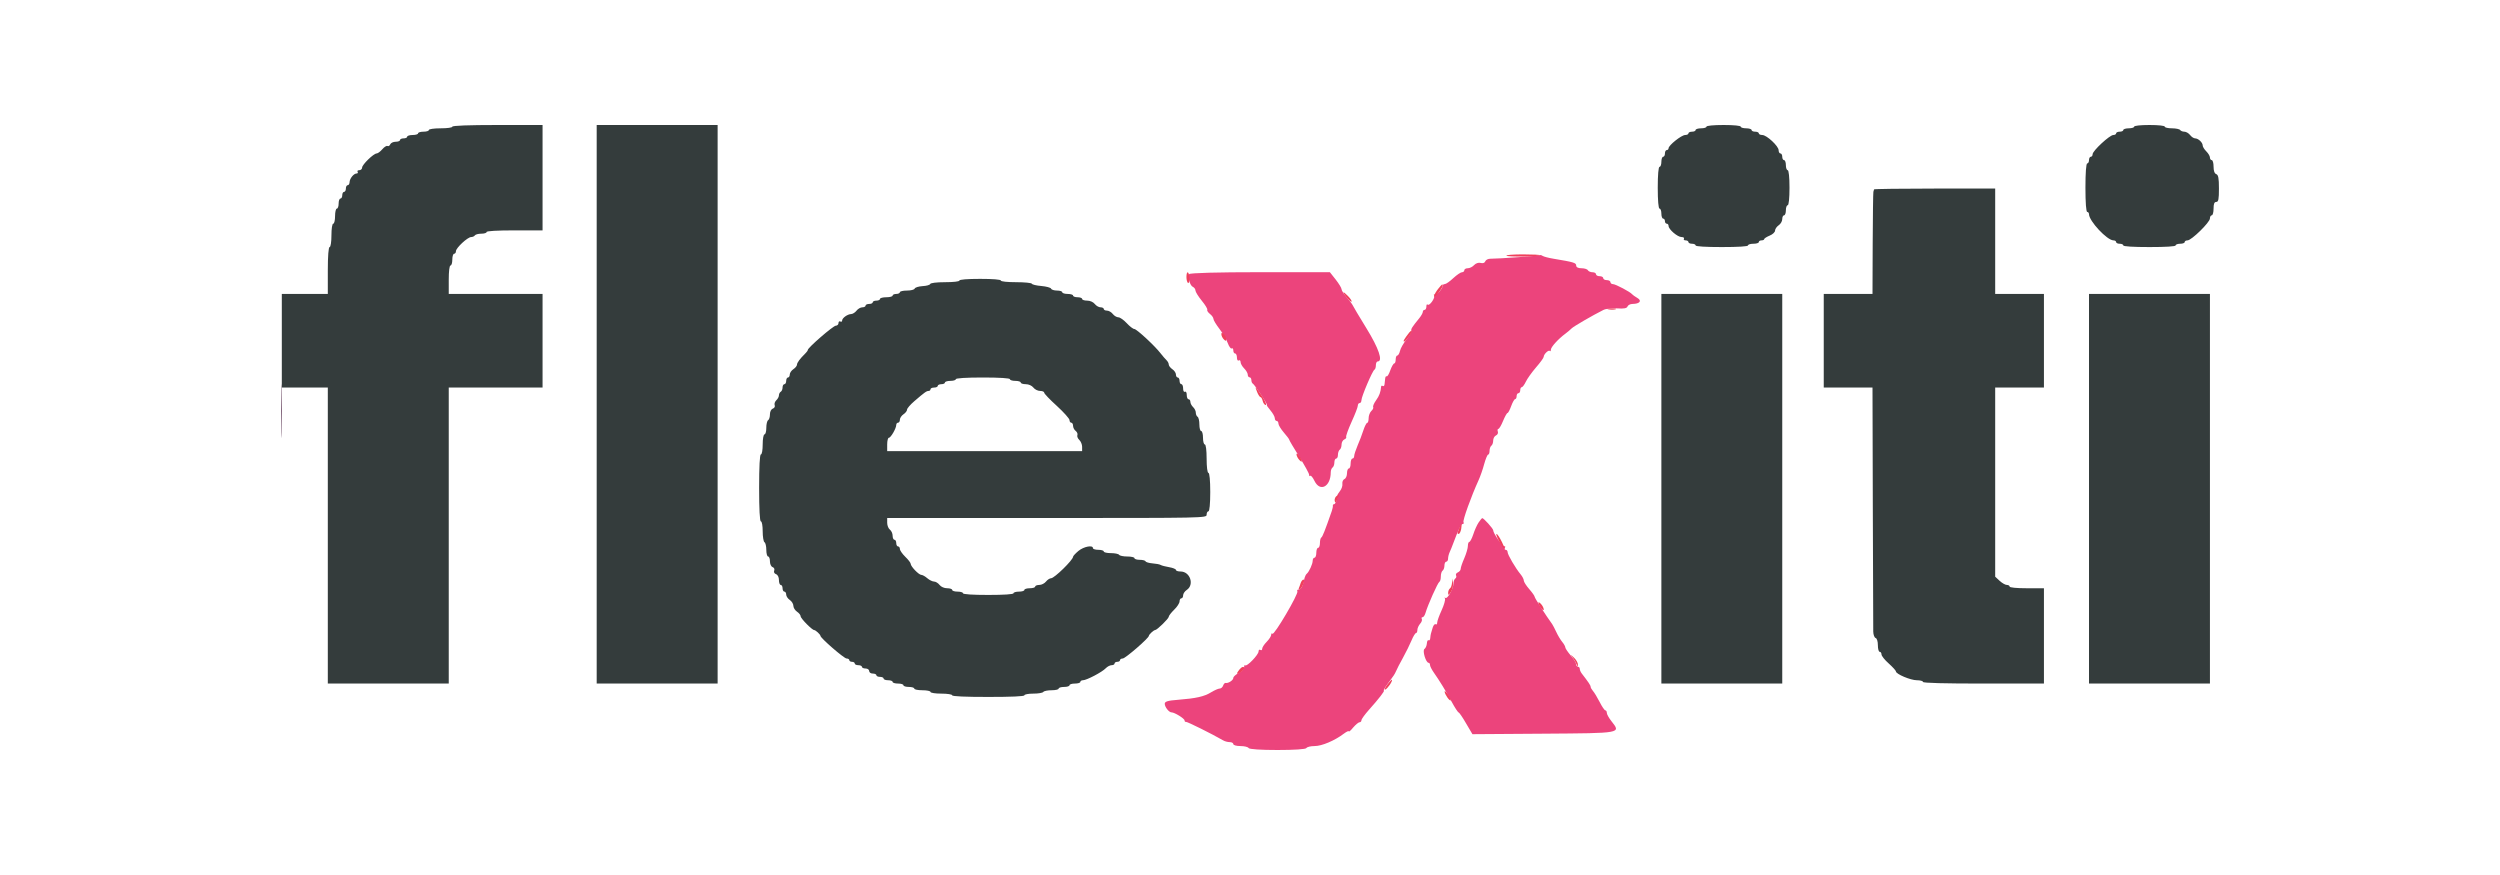
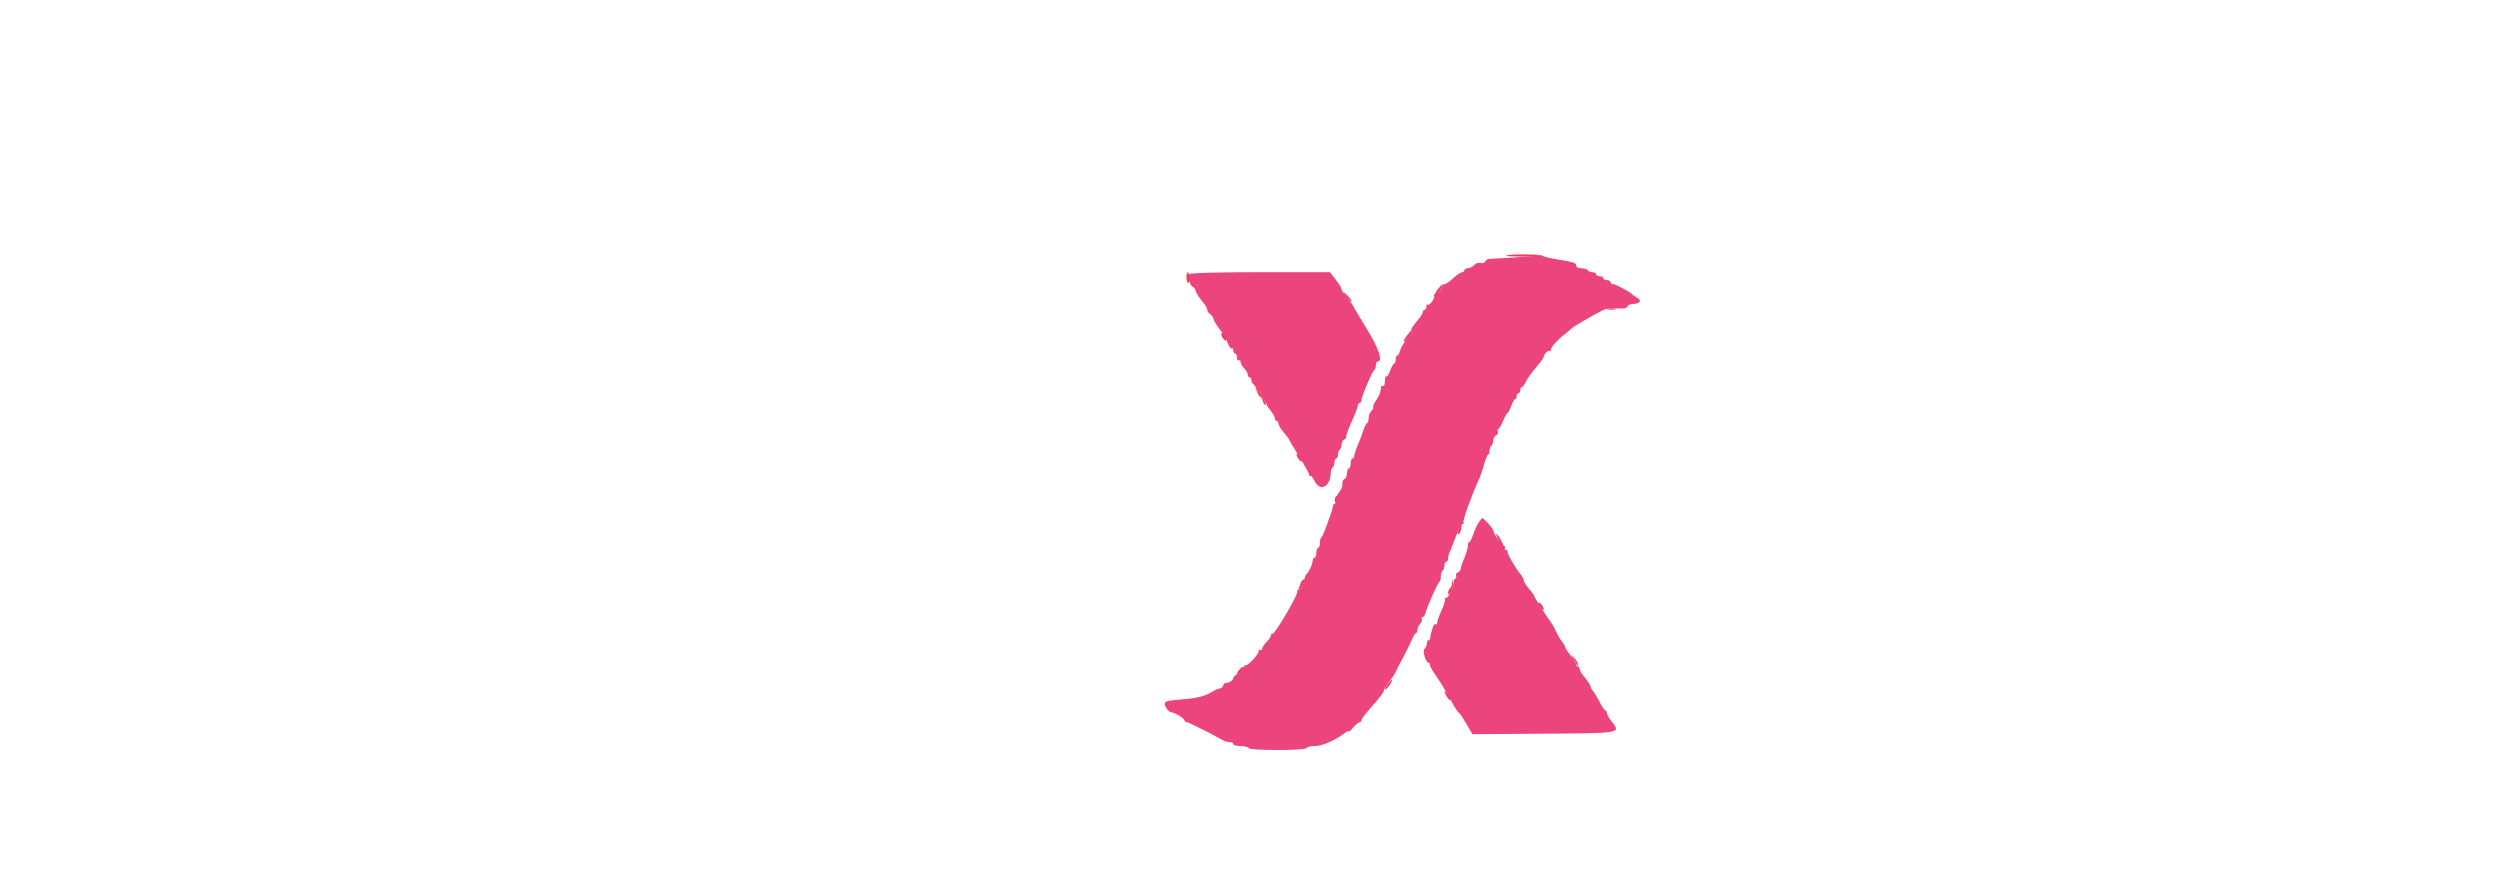
<svg xmlns="http://www.w3.org/2000/svg" width="40" height="14" viewBox="0 0 40 14" fill="none">
-   <path fill-rule="evenodd" clip-rule="evenodd" d="M4.496 6.581C4.496 6.963 4.5 7.116 4.505 6.92C4.51 6.724 4.51 6.411 4.505 6.225C4.5 6.038 4.496 6.198 4.496 6.581Z" fill="#64405C" />
-   <path fill-rule="evenodd" clip-rule="evenodd" d="M7.237 2.027C7.237 2.042 7.156 2.053 7.05 2.053C6.944 2.053 6.862 2.065 6.862 2.08C6.862 2.095 6.823 2.107 6.775 2.107C6.728 2.107 6.689 2.119 6.689 2.134C6.689 2.148 6.65 2.16 6.602 2.16C6.554 2.16 6.515 2.173 6.515 2.187C6.515 2.202 6.489 2.214 6.458 2.214C6.426 2.214 6.4 2.226 6.4 2.241C6.4 2.256 6.369 2.268 6.331 2.268C6.293 2.268 6.254 2.286 6.244 2.309C6.235 2.332 6.215 2.344 6.2 2.336C6.186 2.328 6.148 2.351 6.117 2.388C6.085 2.425 6.045 2.455 6.027 2.455C5.978 2.455 5.794 2.634 5.794 2.681C5.794 2.704 5.773 2.723 5.749 2.723C5.724 2.723 5.712 2.734 5.722 2.749C5.731 2.764 5.724 2.776 5.705 2.776C5.659 2.776 5.594 2.858 5.593 2.916C5.592 2.942 5.579 2.963 5.563 2.963C5.547 2.963 5.534 2.987 5.534 3.017C5.534 3.046 5.521 3.07 5.505 3.07C5.489 3.07 5.476 3.094 5.476 3.124C5.476 3.153 5.463 3.177 5.447 3.177C5.431 3.177 5.418 3.213 5.418 3.258C5.418 3.302 5.405 3.338 5.389 3.338C5.374 3.338 5.361 3.392 5.361 3.458C5.361 3.524 5.348 3.579 5.332 3.579C5.315 3.579 5.303 3.659 5.303 3.766C5.303 3.873 5.29 3.953 5.274 3.953C5.256 3.953 5.245 4.096 5.245 4.328V4.703H4.877H4.509V5.452V6.201H4.877H5.245V8.569V10.937H6.212H7.18V8.569V6.201H7.93H8.681V5.452V4.703H7.93H7.18V4.475C7.18 4.341 7.191 4.248 7.208 4.248C7.224 4.248 7.237 4.206 7.237 4.154C7.237 4.103 7.25 4.06 7.266 4.06C7.282 4.06 7.295 4.042 7.295 4.019C7.295 3.967 7.482 3.793 7.538 3.793C7.561 3.793 7.588 3.781 7.598 3.766C7.608 3.751 7.654 3.739 7.701 3.739C7.748 3.739 7.786 3.727 7.786 3.712C7.786 3.696 7.954 3.686 8.233 3.686H8.681V2.843V2H7.959C7.497 2 7.237 2.01 7.237 2.027ZM9.547 6.469V10.937H10.514H11.482V6.469V2H10.514H9.547V6.469ZM27.303 2.027C27.303 2.041 27.265 2.053 27.217 2.053C27.169 2.053 27.13 2.066 27.13 2.08C27.13 2.095 27.104 2.107 27.073 2.107C27.041 2.107 27.015 2.119 27.015 2.134C27.015 2.148 26.991 2.16 26.963 2.16C26.904 2.16 26.697 2.325 26.697 2.372C26.697 2.388 26.684 2.401 26.668 2.401C26.652 2.401 26.639 2.425 26.639 2.455C26.639 2.484 26.627 2.508 26.611 2.508C26.595 2.508 26.582 2.545 26.582 2.589C26.582 2.633 26.569 2.669 26.553 2.669C26.535 2.669 26.524 2.798 26.524 3.003C26.524 3.209 26.535 3.338 26.553 3.338C26.569 3.338 26.582 3.374 26.582 3.418C26.582 3.462 26.595 3.498 26.611 3.498C26.627 3.498 26.639 3.517 26.639 3.539C26.639 3.561 26.652 3.579 26.668 3.579C26.684 3.579 26.697 3.595 26.697 3.615C26.697 3.67 26.841 3.793 26.905 3.793C26.936 3.793 26.952 3.805 26.943 3.82C26.933 3.834 26.945 3.846 26.97 3.846C26.994 3.846 27.015 3.858 27.015 3.873C27.015 3.888 27.041 3.9 27.073 3.9C27.104 3.9 27.13 3.912 27.13 3.927C27.13 3.943 27.289 3.953 27.549 3.953C27.809 3.953 27.968 3.943 27.968 3.927C27.968 3.912 28.006 3.9 28.054 3.9C28.102 3.9 28.141 3.888 28.141 3.873C28.141 3.858 28.16 3.846 28.184 3.846C28.208 3.846 28.227 3.837 28.227 3.826C28.227 3.815 28.266 3.79 28.314 3.77C28.362 3.751 28.401 3.714 28.401 3.689C28.401 3.664 28.427 3.627 28.458 3.605C28.49 3.584 28.516 3.539 28.516 3.506C28.516 3.472 28.529 3.445 28.545 3.445C28.561 3.445 28.574 3.409 28.574 3.365C28.574 3.32 28.587 3.284 28.603 3.284C28.62 3.284 28.632 3.173 28.632 3.003C28.632 2.834 28.62 2.723 28.603 2.723C28.587 2.723 28.574 2.686 28.574 2.642C28.574 2.598 28.561 2.562 28.545 2.562C28.529 2.562 28.516 2.538 28.516 2.508C28.516 2.479 28.503 2.455 28.487 2.455C28.471 2.455 28.458 2.432 28.458 2.404C28.458 2.338 28.267 2.16 28.196 2.16C28.166 2.16 28.141 2.148 28.141 2.134C28.141 2.119 28.115 2.107 28.083 2.107C28.051 2.107 28.025 2.095 28.025 2.08C28.025 2.066 27.986 2.053 27.939 2.053C27.891 2.053 27.852 2.041 27.852 2.027C27.852 2.011 27.741 2 27.578 2C27.414 2 27.303 2.011 27.303 2.027ZM34.146 2.027C34.146 2.041 34.107 2.053 34.06 2.053C34.012 2.053 33.973 2.066 33.973 2.08C33.973 2.095 33.947 2.107 33.915 2.107C33.883 2.107 33.858 2.119 33.858 2.134C33.858 2.148 33.837 2.16 33.813 2.16C33.755 2.16 33.482 2.413 33.482 2.467C33.482 2.49 33.469 2.508 33.453 2.508C33.437 2.508 33.424 2.532 33.424 2.562C33.424 2.591 33.411 2.615 33.396 2.615C33.378 2.615 33.367 2.763 33.367 3.003C33.367 3.244 33.378 3.391 33.396 3.391C33.411 3.391 33.424 3.408 33.424 3.427C33.424 3.536 33.714 3.846 33.815 3.846C33.838 3.846 33.858 3.858 33.858 3.873C33.858 3.888 33.883 3.9 33.915 3.9C33.947 3.9 33.973 3.912 33.973 3.927C33.973 3.943 34.132 3.953 34.392 3.953C34.651 3.953 34.81 3.943 34.81 3.927C34.81 3.912 34.843 3.9 34.882 3.9C34.922 3.9 34.955 3.888 34.955 3.873C34.955 3.858 34.975 3.846 35.001 3.846C35.063 3.846 35.359 3.557 35.359 3.495C35.359 3.467 35.372 3.445 35.388 3.445C35.404 3.445 35.417 3.397 35.417 3.338C35.417 3.261 35.429 3.231 35.46 3.231C35.495 3.231 35.503 3.189 35.503 3.016C35.503 2.85 35.493 2.798 35.46 2.786C35.432 2.776 35.417 2.734 35.417 2.666C35.417 2.609 35.404 2.562 35.388 2.562C35.372 2.562 35.359 2.543 35.359 2.521C35.359 2.498 35.333 2.454 35.301 2.422C35.269 2.39 35.243 2.348 35.243 2.328C35.243 2.28 35.172 2.214 35.122 2.214C35.1 2.214 35.064 2.19 35.041 2.16C35.018 2.131 34.977 2.107 34.95 2.107C34.923 2.107 34.892 2.095 34.882 2.08C34.873 2.066 34.813 2.053 34.751 2.053C34.688 2.053 34.637 2.041 34.637 2.027C34.637 2.011 34.536 2 34.392 2C34.247 2 34.146 2.011 34.146 2.027ZM29.985 3.03C29.983 3.038 29.978 3.056 29.974 3.07C29.97 3.085 29.965 3.458 29.963 3.9L29.96 4.703H29.57H29.18V5.452V6.201H29.57H29.96L29.965 8.108C29.968 9.156 29.971 10.055 29.972 10.105C29.973 10.155 29.99 10.202 30.01 10.208C30.031 10.214 30.046 10.264 30.046 10.324C30.046 10.382 30.059 10.429 30.075 10.429C30.091 10.429 30.104 10.448 30.104 10.471C30.104 10.494 30.156 10.56 30.22 10.616C30.283 10.673 30.335 10.73 30.335 10.743C30.335 10.785 30.569 10.884 30.67 10.884C30.724 10.884 30.768 10.896 30.768 10.911C30.768 10.928 31.11 10.937 31.735 10.937H32.703V10.175V9.412H32.428C32.265 9.412 32.154 9.401 32.154 9.385C32.154 9.371 32.134 9.359 32.109 9.359C32.085 9.359 32.033 9.329 31.994 9.293L31.923 9.227V7.714V6.201H32.313H32.703V5.452V4.703H32.313H31.923V3.86V3.017H30.956C30.424 3.017 29.987 3.023 29.985 3.03ZM15.35 4.489C15.35 4.504 15.255 4.515 15.122 4.515C14.985 4.515 14.889 4.527 14.883 4.544C14.877 4.56 14.822 4.575 14.76 4.578C14.698 4.582 14.642 4.599 14.635 4.617C14.629 4.635 14.574 4.649 14.511 4.649C14.448 4.649 14.398 4.661 14.398 4.676C14.398 4.69 14.372 4.703 14.34 4.703C14.308 4.703 14.282 4.715 14.282 4.729C14.282 4.744 14.237 4.756 14.181 4.756C14.126 4.756 14.08 4.768 14.08 4.783C14.08 4.798 14.054 4.81 14.022 4.81C13.991 4.81 13.964 4.822 13.964 4.836C13.964 4.851 13.939 4.863 13.907 4.863C13.875 4.863 13.849 4.875 13.849 4.89C13.849 4.905 13.826 4.917 13.798 4.917C13.769 4.917 13.727 4.941 13.705 4.97C13.682 5 13.643 5.024 13.619 5.025C13.561 5.026 13.474 5.088 13.474 5.129C13.474 5.146 13.461 5.153 13.445 5.144C13.429 5.135 13.416 5.146 13.416 5.169C13.416 5.192 13.396 5.211 13.373 5.211C13.332 5.211 12.925 5.563 12.925 5.599C12.925 5.608 12.909 5.632 12.889 5.651C12.801 5.737 12.752 5.803 12.752 5.834C12.752 5.853 12.726 5.886 12.694 5.907C12.662 5.928 12.636 5.967 12.636 5.993C12.636 6.019 12.623 6.04 12.607 6.04C12.592 6.04 12.579 6.065 12.579 6.094C12.579 6.123 12.566 6.147 12.55 6.147C12.534 6.147 12.521 6.171 12.521 6.199C12.521 6.228 12.508 6.259 12.492 6.268C12.476 6.277 12.463 6.303 12.463 6.325C12.463 6.347 12.444 6.383 12.421 6.404C12.398 6.426 12.386 6.461 12.395 6.483C12.404 6.504 12.391 6.529 12.365 6.538C12.338 6.548 12.319 6.586 12.319 6.63C12.319 6.672 12.306 6.714 12.29 6.723C12.274 6.732 12.261 6.787 12.261 6.845C12.261 6.903 12.248 6.95 12.232 6.95C12.216 6.95 12.203 7.022 12.203 7.111C12.203 7.2 12.191 7.271 12.174 7.271C12.156 7.271 12.146 7.468 12.146 7.806C12.146 8.146 12.156 8.342 12.174 8.342C12.191 8.342 12.203 8.413 12.203 8.501C12.203 8.588 12.216 8.667 12.232 8.676C12.248 8.685 12.261 8.74 12.261 8.798C12.261 8.856 12.274 8.904 12.29 8.904C12.306 8.904 12.319 8.938 12.319 8.981C12.319 9.025 12.337 9.065 12.362 9.074C12.386 9.082 12.397 9.107 12.387 9.13C12.377 9.154 12.39 9.178 12.417 9.187C12.444 9.197 12.463 9.235 12.463 9.281C12.463 9.324 12.476 9.359 12.492 9.359C12.508 9.359 12.521 9.383 12.521 9.412C12.521 9.441 12.534 9.466 12.55 9.466C12.566 9.466 12.579 9.487 12.579 9.513C12.579 9.539 12.605 9.578 12.636 9.599C12.668 9.621 12.694 9.663 12.694 9.693C12.694 9.723 12.72 9.765 12.752 9.787C12.784 9.808 12.81 9.841 12.81 9.86C12.81 9.895 12.993 10.081 13.027 10.081C13.05 10.081 13.127 10.153 13.127 10.173C13.127 10.209 13.505 10.536 13.545 10.536C13.569 10.536 13.589 10.548 13.589 10.563C13.589 10.577 13.609 10.589 13.632 10.589C13.656 10.589 13.676 10.601 13.676 10.616C13.676 10.631 13.702 10.643 13.733 10.643C13.765 10.643 13.791 10.655 13.791 10.67C13.791 10.684 13.817 10.696 13.849 10.696C13.881 10.696 13.907 10.714 13.907 10.737C13.907 10.759 13.932 10.777 13.964 10.777C13.996 10.777 14.022 10.789 14.022 10.803C14.022 10.818 14.048 10.83 14.08 10.83C14.112 10.83 14.138 10.842 14.138 10.857C14.138 10.872 14.17 10.884 14.21 10.884C14.25 10.884 14.282 10.896 14.282 10.911C14.282 10.925 14.321 10.937 14.369 10.937C14.416 10.937 14.455 10.949 14.455 10.964C14.455 10.979 14.494 10.991 14.542 10.991C14.59 10.991 14.629 11.003 14.629 11.018C14.629 11.032 14.687 11.044 14.758 11.044C14.83 11.044 14.888 11.056 14.888 11.071C14.888 11.086 14.965 11.098 15.062 11.098C15.158 11.098 15.235 11.11 15.235 11.125C15.235 11.142 15.447 11.151 15.812 11.151C16.178 11.151 16.39 11.142 16.39 11.125C16.39 11.11 16.454 11.098 16.532 11.098C16.611 11.098 16.683 11.086 16.693 11.071C16.703 11.056 16.762 11.044 16.825 11.044C16.887 11.044 16.938 11.032 16.938 11.018C16.938 11.003 16.977 10.991 17.025 10.991C17.073 10.991 17.112 10.979 17.112 10.964C17.112 10.949 17.151 10.937 17.198 10.937C17.246 10.937 17.285 10.925 17.285 10.911C17.285 10.896 17.304 10.884 17.327 10.884C17.385 10.884 17.635 10.753 17.692 10.692C17.718 10.665 17.76 10.643 17.786 10.643C17.812 10.643 17.833 10.631 17.833 10.616C17.833 10.601 17.853 10.589 17.877 10.589C17.901 10.589 17.92 10.577 17.92 10.563C17.92 10.548 17.94 10.536 17.964 10.536C18.005 10.536 18.382 10.209 18.382 10.173C18.382 10.153 18.459 10.081 18.482 10.081C18.512 10.081 18.7 9.897 18.7 9.868C18.7 9.852 18.739 9.802 18.786 9.756C18.834 9.71 18.873 9.649 18.873 9.622C18.873 9.595 18.886 9.573 18.902 9.573C18.918 9.573 18.93 9.551 18.93 9.525C18.93 9.499 18.956 9.46 18.988 9.439C19.113 9.356 19.042 9.144 18.889 9.144C18.849 9.144 18.815 9.133 18.815 9.119C18.815 9.105 18.766 9.085 18.707 9.075C18.647 9.065 18.586 9.049 18.57 9.039C18.554 9.029 18.495 9.018 18.44 9.014C18.384 9.009 18.334 8.995 18.329 8.981C18.324 8.968 18.282 8.957 18.235 8.957C18.189 8.957 18.151 8.945 18.151 8.93C18.151 8.916 18.1 8.904 18.037 8.904C17.975 8.904 17.915 8.892 17.906 8.877C17.896 8.862 17.837 8.85 17.774 8.85C17.711 8.85 17.66 8.838 17.66 8.823C17.66 8.809 17.621 8.797 17.574 8.797C17.526 8.797 17.487 8.785 17.487 8.77C17.487 8.716 17.34 8.745 17.256 8.814C17.208 8.854 17.169 8.896 17.169 8.908C17.169 8.959 16.87 9.252 16.817 9.252C16.796 9.252 16.759 9.276 16.736 9.305C16.713 9.334 16.665 9.359 16.629 9.359C16.593 9.359 16.563 9.371 16.563 9.385C16.563 9.4 16.524 9.412 16.476 9.412C16.429 9.412 16.39 9.424 16.39 9.439C16.39 9.454 16.351 9.466 16.303 9.466C16.256 9.466 16.216 9.478 16.216 9.492C16.216 9.509 16.062 9.519 15.812 9.519C15.562 9.519 15.408 9.509 15.408 9.492C15.408 9.478 15.369 9.466 15.322 9.466C15.274 9.466 15.235 9.454 15.235 9.439C15.235 9.424 15.199 9.412 15.155 9.412C15.108 9.412 15.057 9.39 15.033 9.359C15.01 9.329 14.97 9.305 14.945 9.305C14.92 9.305 14.871 9.281 14.837 9.252C14.803 9.222 14.76 9.198 14.741 9.198C14.701 9.198 14.571 9.063 14.571 9.021C14.571 9.005 14.532 8.954 14.484 8.908C14.437 8.862 14.398 8.806 14.398 8.783C14.398 8.761 14.385 8.743 14.369 8.743C14.353 8.743 14.34 8.719 14.34 8.69C14.34 8.66 14.327 8.636 14.311 8.636C14.295 8.636 14.282 8.607 14.282 8.572C14.282 8.537 14.263 8.494 14.239 8.475C14.215 8.457 14.195 8.408 14.195 8.365V8.288H16.751C19.287 8.288 19.306 8.288 19.306 8.235C19.306 8.205 19.319 8.181 19.335 8.181C19.352 8.181 19.364 8.061 19.364 7.873C19.364 7.686 19.352 7.566 19.335 7.566C19.318 7.566 19.306 7.472 19.306 7.338C19.306 7.205 19.294 7.111 19.277 7.111C19.261 7.111 19.248 7.063 19.248 7.004C19.248 6.945 19.235 6.897 19.219 6.897C19.203 6.897 19.19 6.849 19.19 6.791C19.19 6.733 19.177 6.678 19.162 6.669C19.146 6.66 19.133 6.63 19.133 6.603C19.133 6.575 19.113 6.535 19.089 6.513C19.066 6.491 19.046 6.454 19.046 6.43C19.046 6.407 19.033 6.388 19.017 6.388C19.001 6.388 18.988 6.358 18.988 6.32C18.988 6.281 18.976 6.259 18.959 6.268C18.943 6.277 18.93 6.255 18.93 6.216C18.93 6.178 18.918 6.147 18.902 6.147C18.886 6.147 18.873 6.123 18.873 6.094C18.873 6.065 18.86 6.04 18.844 6.04C18.828 6.04 18.815 6.019 18.815 5.993C18.815 5.967 18.789 5.928 18.757 5.907C18.726 5.886 18.7 5.852 18.7 5.832C18.7 5.812 18.683 5.781 18.663 5.762C18.644 5.743 18.601 5.695 18.57 5.654C18.476 5.532 18.186 5.264 18.149 5.264C18.13 5.264 18.075 5.222 18.028 5.171C17.98 5.119 17.92 5.077 17.894 5.077C17.868 5.077 17.827 5.053 17.805 5.024C17.782 4.994 17.74 4.97 17.712 4.97C17.683 4.97 17.66 4.958 17.66 4.943C17.66 4.929 17.637 4.917 17.609 4.917C17.581 4.917 17.539 4.893 17.516 4.863C17.491 4.832 17.441 4.81 17.394 4.81C17.35 4.81 17.314 4.798 17.314 4.783C17.314 4.768 17.281 4.756 17.241 4.756C17.202 4.756 17.169 4.744 17.169 4.729C17.169 4.715 17.13 4.703 17.083 4.703C17.035 4.703 16.996 4.69 16.996 4.676C16.996 4.661 16.958 4.649 16.912 4.649C16.866 4.649 16.823 4.635 16.817 4.618C16.811 4.602 16.741 4.583 16.663 4.576C16.584 4.57 16.515 4.553 16.51 4.54C16.505 4.526 16.391 4.515 16.257 4.515C16.115 4.515 16.014 4.504 16.014 4.489C16.014 4.472 15.884 4.462 15.682 4.462C15.48 4.462 15.35 4.472 15.35 4.489ZM26.582 7.82V10.937H27.549H28.516V7.82V4.703H27.549H26.582V7.82ZM33.424 7.82V10.937H34.392H35.359V7.82V4.703H34.392H33.424V7.82ZM16.159 6.067C16.159 6.082 16.198 6.094 16.245 6.094C16.293 6.094 16.332 6.106 16.332 6.121C16.332 6.135 16.368 6.147 16.412 6.147C16.459 6.147 16.51 6.17 16.534 6.201C16.557 6.231 16.605 6.255 16.642 6.255C16.678 6.255 16.707 6.267 16.707 6.283C16.707 6.298 16.798 6.394 16.91 6.495C17.021 6.597 17.112 6.699 17.112 6.721C17.112 6.744 17.125 6.763 17.14 6.763C17.156 6.763 17.169 6.786 17.169 6.813C17.169 6.841 17.188 6.878 17.211 6.895C17.234 6.913 17.246 6.943 17.238 6.962C17.23 6.981 17.244 7.016 17.269 7.039C17.293 7.062 17.314 7.111 17.314 7.149V7.218H15.755H14.195V7.111C14.195 7.052 14.207 7.004 14.222 7.004C14.253 7.004 14.34 6.853 14.34 6.799C14.34 6.779 14.353 6.763 14.369 6.763C14.385 6.763 14.398 6.742 14.398 6.715C14.398 6.689 14.424 6.65 14.455 6.629C14.487 6.608 14.513 6.574 14.513 6.554C14.513 6.534 14.565 6.474 14.628 6.42C14.796 6.275 14.825 6.255 14.858 6.255C14.875 6.255 14.888 6.242 14.888 6.228C14.888 6.213 14.914 6.201 14.946 6.201C14.978 6.201 15.004 6.189 15.004 6.174C15.004 6.16 15.03 6.147 15.062 6.147C15.093 6.147 15.119 6.135 15.119 6.121C15.119 6.106 15.158 6.094 15.206 6.094C15.254 6.094 15.293 6.082 15.293 6.067C15.293 6.051 15.456 6.04 15.726 6.04C15.995 6.04 16.159 6.051 16.159 6.067Z" fill="#343C3C" />
-   <path fill-rule="evenodd" clip-rule="evenodd" d="M24.638 4.083C24.628 4.093 23.98 4.14 23.842 4.14C23.807 4.14 23.772 4.159 23.764 4.182C23.756 4.206 23.725 4.217 23.691 4.207C23.658 4.197 23.613 4.212 23.586 4.241C23.561 4.269 23.515 4.292 23.484 4.292C23.454 4.292 23.429 4.306 23.429 4.324C23.429 4.341 23.412 4.356 23.391 4.356C23.371 4.356 23.309 4.398 23.254 4.449C23.199 4.501 23.138 4.544 23.118 4.545C23.098 4.545 23.082 4.558 23.082 4.573C23.082 4.622 22.976 4.736 22.952 4.712C22.939 4.699 22.937 4.705 22.947 4.724C22.968 4.765 22.869 4.904 22.841 4.873C22.831 4.862 22.822 4.876 22.822 4.905C22.822 4.934 22.809 4.958 22.793 4.958C22.777 4.958 22.765 4.973 22.765 4.99C22.765 5.007 22.739 5.054 22.707 5.093C22.59 5.237 22.573 5.264 22.582 5.293C22.587 5.31 22.551 5.372 22.504 5.431C22.456 5.491 22.409 5.573 22.4 5.614C22.391 5.654 22.371 5.688 22.357 5.688C22.343 5.688 22.331 5.716 22.331 5.751C22.331 5.786 22.321 5.815 22.308 5.815C22.295 5.815 22.267 5.864 22.245 5.924C22.224 5.985 22.198 6.028 22.187 6.021C22.176 6.014 22.166 6.029 22.163 6.054C22.16 6.08 22.156 6.121 22.153 6.146C22.151 6.172 22.138 6.185 22.125 6.176C22.111 6.167 22.099 6.171 22.098 6.186C22.09 6.275 22.07 6.331 22.017 6.405C21.984 6.451 21.963 6.499 21.971 6.513C21.978 6.526 21.965 6.555 21.941 6.576C21.918 6.598 21.898 6.65 21.898 6.691C21.898 6.732 21.888 6.766 21.875 6.766C21.863 6.766 21.835 6.82 21.814 6.885C21.793 6.951 21.751 7.061 21.721 7.129C21.692 7.198 21.667 7.273 21.667 7.296C21.667 7.319 21.654 7.337 21.639 7.337C21.623 7.337 21.61 7.373 21.61 7.417C21.61 7.46 21.597 7.496 21.581 7.496C21.565 7.496 21.552 7.53 21.552 7.572C21.552 7.614 21.533 7.656 21.511 7.665C21.488 7.675 21.474 7.708 21.478 7.74C21.483 7.772 21.466 7.824 21.44 7.856C21.414 7.889 21.395 7.92 21.398 7.927C21.41 7.957 21.369 8.067 21.346 8.067C21.332 8.067 21.323 8.078 21.326 8.091C21.328 8.104 21.32 8.143 21.308 8.178C21.199 8.491 21.159 8.592 21.14 8.601C21.129 8.607 21.119 8.646 21.119 8.688C21.119 8.73 21.106 8.765 21.09 8.765C21.074 8.765 21.061 8.801 21.061 8.844C21.061 8.888 21.048 8.923 21.032 8.923C21.016 8.923 21.003 8.945 21.003 8.972C21.003 9.024 20.945 9.15 20.908 9.18C20.895 9.191 20.88 9.22 20.874 9.244C20.846 9.377 20.819 9.431 20.782 9.431C20.759 9.431 20.748 9.445 20.758 9.462C20.779 9.501 20.386 10.17 20.359 10.14C20.348 10.128 20.339 10.136 20.339 10.157C20.339 10.178 20.307 10.228 20.267 10.269C20.227 10.309 20.195 10.359 20.195 10.38C20.195 10.401 20.182 10.409 20.166 10.399C20.15 10.388 20.137 10.399 20.137 10.423C20.137 10.476 19.948 10.672 19.923 10.645C19.914 10.634 19.906 10.649 19.906 10.676C19.906 10.704 19.867 10.745 19.82 10.768C19.772 10.792 19.733 10.827 19.733 10.847C19.733 10.884 19.651 10.937 19.61 10.927C19.597 10.924 19.579 10.943 19.57 10.969C19.561 10.996 19.536 11.017 19.514 11.017C19.492 11.017 19.432 11.044 19.379 11.076C19.268 11.145 19.137 11.174 18.845 11.197C18.685 11.209 18.636 11.224 18.636 11.26C18.636 11.312 18.703 11.398 18.745 11.398C18.793 11.398 18.953 11.497 18.953 11.527C18.953 11.543 18.963 11.553 18.975 11.55C18.993 11.544 19.392 11.743 19.567 11.844C19.594 11.861 19.643 11.874 19.675 11.874C19.707 11.874 19.733 11.888 19.733 11.905C19.733 11.923 19.784 11.937 19.847 11.937C19.909 11.937 19.969 11.951 19.978 11.969C19.989 11.988 20.175 12 20.44 12C20.705 12 20.892 11.988 20.902 11.969C20.912 11.951 20.971 11.937 21.034 11.937C21.149 11.937 21.355 11.85 21.501 11.739C21.545 11.706 21.581 11.689 21.581 11.702C21.581 11.714 21.613 11.687 21.651 11.64C21.691 11.594 21.736 11.556 21.753 11.556C21.769 11.556 21.783 11.542 21.783 11.524C21.783 11.506 21.838 11.43 21.906 11.354C22.061 11.181 22.163 11.049 22.141 11.049C22.132 11.049 22.158 11.002 22.199 10.946C22.241 10.889 22.285 10.828 22.297 10.811C22.31 10.793 22.329 10.758 22.34 10.732C22.35 10.705 22.398 10.613 22.447 10.525C22.495 10.438 22.557 10.313 22.584 10.248C22.611 10.182 22.644 10.129 22.656 10.129C22.668 10.129 22.678 10.107 22.678 10.079C22.678 10.052 22.698 10.008 22.721 9.981C22.745 9.955 22.758 9.92 22.749 9.904C22.74 9.888 22.745 9.875 22.761 9.875C22.777 9.875 22.798 9.843 22.809 9.804C22.842 9.686 23.005 9.321 23.03 9.309C23.043 9.304 23.053 9.265 23.053 9.224C23.053 9.183 23.066 9.14 23.082 9.13C23.098 9.119 23.111 9.082 23.111 9.049C23.111 9.015 23.124 8.987 23.14 8.987C23.156 8.987 23.169 8.965 23.169 8.939C23.169 8.913 23.18 8.866 23.194 8.836C23.208 8.806 23.233 8.745 23.249 8.701C23.334 8.473 23.376 8.384 23.403 8.384C23.419 8.384 23.425 8.371 23.416 8.355C23.4 8.328 23.54 7.94 23.656 7.686C23.684 7.625 23.725 7.508 23.747 7.425C23.77 7.342 23.798 7.274 23.81 7.274C23.823 7.274 23.833 7.246 23.833 7.212C23.833 7.179 23.846 7.142 23.862 7.131C23.878 7.12 23.891 7.083 23.891 7.049C23.891 7.015 23.911 6.978 23.936 6.967C23.96 6.957 23.974 6.929 23.965 6.905C23.957 6.881 23.961 6.862 23.974 6.862C23.987 6.862 24.021 6.804 24.049 6.735C24.078 6.665 24.11 6.608 24.12 6.608C24.131 6.608 24.157 6.558 24.179 6.497C24.201 6.436 24.23 6.386 24.242 6.386C24.255 6.386 24.266 6.364 24.266 6.338C24.266 6.312 24.279 6.291 24.295 6.291C24.311 6.291 24.324 6.269 24.324 6.243C24.324 6.217 24.334 6.195 24.348 6.195C24.361 6.195 24.39 6.156 24.413 6.108C24.435 6.06 24.509 5.957 24.576 5.879C24.644 5.801 24.699 5.725 24.699 5.71C24.699 5.669 24.776 5.593 24.797 5.615C24.806 5.626 24.814 5.617 24.814 5.595C24.814 5.553 24.933 5.422 25.046 5.339C25.081 5.313 25.125 5.276 25.144 5.256C25.174 5.224 25.481 5.046 25.653 4.96C25.693 4.939 25.794 4.928 25.876 4.934C25.98 4.942 26.03 4.933 26.04 4.904C26.048 4.882 26.084 4.863 26.12 4.863C26.236 4.862 26.276 4.812 26.197 4.767C26.159 4.745 26.122 4.718 26.114 4.708C26.087 4.672 25.849 4.546 25.808 4.546C25.786 4.546 25.767 4.532 25.767 4.514C25.767 4.497 25.741 4.482 25.709 4.482C25.678 4.482 25.652 4.468 25.652 4.451C25.652 4.433 25.626 4.419 25.594 4.419C25.562 4.419 25.536 4.405 25.536 4.387C25.536 4.37 25.511 4.356 25.48 4.356C25.449 4.356 25.416 4.341 25.406 4.324C25.396 4.306 25.35 4.292 25.304 4.292C25.25 4.292 25.219 4.276 25.219 4.248C25.219 4.205 25.178 4.193 24.858 4.14C24.778 4.127 24.699 4.106 24.681 4.094C24.664 4.082 24.644 4.077 24.638 4.083ZM19.026 4.386C19 4.433 19.04 4.571 19.086 4.59C19.108 4.6 19.127 4.626 19.127 4.648C19.128 4.67 19.173 4.744 19.228 4.811C19.283 4.878 19.323 4.943 19.316 4.956C19.309 4.968 19.328 4.999 19.359 5.023C19.39 5.047 19.415 5.083 19.415 5.102C19.415 5.122 19.458 5.193 19.511 5.262C19.564 5.33 19.623 5.433 19.644 5.489C19.665 5.546 19.693 5.584 19.707 5.575C19.721 5.565 19.733 5.579 19.733 5.607C19.733 5.634 19.746 5.656 19.762 5.656C19.778 5.656 19.791 5.686 19.791 5.721C19.791 5.757 19.804 5.778 19.82 5.767C19.835 5.756 19.849 5.768 19.849 5.792C19.849 5.817 19.875 5.863 19.906 5.894C19.938 5.926 19.964 5.971 19.964 5.994C19.964 6.018 19.977 6.037 19.993 6.037C20.009 6.037 20.022 6.057 20.022 6.082C20.022 6.106 20.032 6.131 20.044 6.137C20.073 6.151 20.291 6.481 20.271 6.481C20.262 6.481 20.287 6.519 20.326 6.565C20.365 6.611 20.397 6.668 20.397 6.692C20.397 6.715 20.41 6.735 20.426 6.735C20.442 6.735 20.455 6.754 20.455 6.778C20.455 6.801 20.494 6.865 20.541 6.92C20.589 6.975 20.628 7.027 20.628 7.036C20.628 7.045 20.699 7.166 20.787 7.306C20.874 7.445 20.946 7.576 20.946 7.596C20.946 7.617 20.954 7.624 20.964 7.613C20.974 7.602 21.005 7.639 21.032 7.695C21.121 7.878 21.292 7.787 21.292 7.556C21.292 7.525 21.305 7.491 21.321 7.48C21.337 7.469 21.35 7.433 21.35 7.399C21.35 7.365 21.363 7.337 21.379 7.337C21.395 7.337 21.407 7.31 21.407 7.276C21.407 7.242 21.421 7.205 21.436 7.195C21.452 7.184 21.465 7.147 21.465 7.112C21.465 7.078 21.485 7.042 21.508 7.032C21.532 7.022 21.546 7.003 21.539 6.991C21.532 6.978 21.571 6.87 21.625 6.75C21.68 6.63 21.725 6.514 21.725 6.491C21.725 6.468 21.738 6.449 21.754 6.449C21.77 6.449 21.783 6.428 21.783 6.403C21.783 6.346 21.96 5.93 21.991 5.915C22.004 5.909 22.014 5.877 22.014 5.844C22.014 5.81 22.027 5.783 22.043 5.783C22.132 5.783 22.06 5.572 21.862 5.251C21.747 5.064 21.648 4.898 21.642 4.882C21.636 4.867 21.594 4.811 21.548 4.759C21.503 4.706 21.465 4.648 21.465 4.628C21.465 4.609 21.423 4.539 21.372 4.474L21.278 4.355L20.16 4.355C19.483 4.355 19.037 4.367 19.026 4.386ZM23.657 8.361C23.631 8.4 23.593 8.485 23.572 8.551C23.55 8.616 23.522 8.67 23.509 8.67C23.497 8.67 23.486 8.699 23.486 8.735C23.486 8.77 23.46 8.859 23.429 8.931C23.397 9.003 23.371 9.08 23.371 9.101C23.371 9.122 23.351 9.147 23.326 9.158C23.301 9.168 23.288 9.19 23.297 9.207C23.306 9.223 23.301 9.245 23.285 9.256C23.269 9.267 23.255 9.303 23.255 9.337C23.255 9.419 23.155 9.595 23.125 9.566C23.113 9.553 23.11 9.557 23.119 9.576C23.129 9.595 23.105 9.679 23.066 9.764C23.027 9.849 22.995 9.937 22.995 9.962C22.995 9.986 22.984 9.998 22.97 9.988C22.956 9.979 22.935 10.003 22.923 10.042C22.912 10.081 22.899 10.124 22.895 10.137C22.891 10.15 22.886 10.183 22.884 10.21C22.882 10.237 22.87 10.253 22.857 10.244C22.845 10.236 22.832 10.258 22.83 10.295C22.827 10.331 22.81 10.371 22.791 10.384C22.755 10.409 22.814 10.605 22.858 10.605C22.87 10.605 22.88 10.62 22.88 10.639C22.88 10.659 22.907 10.712 22.939 10.758C23.033 10.892 23.131 11.051 23.228 11.231C23.278 11.323 23.327 11.398 23.338 11.399C23.348 11.4 23.402 11.478 23.457 11.574L23.559 11.747L24.699 11.739C25.956 11.73 25.936 11.734 25.783 11.539C25.742 11.487 25.709 11.428 25.709 11.406C25.709 11.384 25.699 11.366 25.686 11.366C25.673 11.366 25.631 11.305 25.594 11.231C25.556 11.157 25.508 11.078 25.487 11.055C25.467 11.031 25.45 11.002 25.45 10.988C25.45 10.966 25.417 10.917 25.306 10.773C25.29 10.752 25.276 10.719 25.276 10.701C25.276 10.683 25.263 10.668 25.247 10.668C25.232 10.668 25.219 10.65 25.218 10.629C25.218 10.607 25.18 10.543 25.132 10.488C25.084 10.432 25.045 10.374 25.045 10.359C25.045 10.344 25.023 10.303 24.995 10.27C24.967 10.236 24.925 10.165 24.901 10.113C24.877 10.061 24.847 10.004 24.835 9.986C24.733 9.846 24.555 9.569 24.555 9.55C24.555 9.536 24.516 9.481 24.468 9.426C24.42 9.371 24.381 9.31 24.381 9.29C24.381 9.269 24.359 9.225 24.331 9.191C24.247 9.09 24.122 8.875 24.122 8.835C24.122 8.814 24.108 8.797 24.091 8.797C24.074 8.797 24.069 8.782 24.079 8.764C24.089 8.746 24.084 8.736 24.069 8.74C24.041 8.749 23.891 8.532 23.891 8.484C23.891 8.458 23.738 8.288 23.716 8.29C23.709 8.291 23.682 8.323 23.657 8.361Z" fill="#EC447C" />
+   <path fill-rule="evenodd" clip-rule="evenodd" d="M24.638 4.083C24.628 4.093 23.98 4.14 23.842 4.14C23.807 4.14 23.772 4.159 23.764 4.182C23.756 4.206 23.725 4.217 23.691 4.207C23.658 4.197 23.613 4.212 23.586 4.241C23.561 4.269 23.515 4.292 23.484 4.292C23.454 4.292 23.429 4.306 23.429 4.324C23.429 4.341 23.412 4.356 23.391 4.356C23.371 4.356 23.309 4.398 23.254 4.449C23.199 4.501 23.138 4.544 23.118 4.545C23.098 4.545 23.082 4.558 23.082 4.573C23.082 4.622 22.976 4.736 22.952 4.712C22.939 4.699 22.937 4.705 22.947 4.724C22.968 4.765 22.869 4.904 22.841 4.873C22.831 4.862 22.822 4.876 22.822 4.905C22.822 4.934 22.809 4.958 22.793 4.958C22.777 4.958 22.765 4.973 22.765 4.99C22.765 5.007 22.739 5.054 22.707 5.093C22.59 5.237 22.573 5.264 22.582 5.293C22.587 5.31 22.551 5.372 22.504 5.431C22.456 5.491 22.409 5.573 22.4 5.614C22.391 5.654 22.371 5.688 22.357 5.688C22.343 5.688 22.331 5.716 22.331 5.751C22.331 5.786 22.321 5.815 22.308 5.815C22.295 5.815 22.267 5.864 22.245 5.924C22.224 5.985 22.198 6.028 22.187 6.021C22.176 6.014 22.166 6.029 22.163 6.054C22.16 6.08 22.156 6.121 22.153 6.146C22.151 6.172 22.138 6.185 22.125 6.176C22.111 6.167 22.099 6.171 22.098 6.186C22.09 6.275 22.07 6.331 22.017 6.405C21.984 6.451 21.963 6.499 21.971 6.513C21.978 6.526 21.965 6.555 21.941 6.576C21.918 6.598 21.898 6.65 21.898 6.691C21.898 6.732 21.888 6.766 21.875 6.766C21.863 6.766 21.835 6.82 21.814 6.885C21.793 6.951 21.751 7.061 21.721 7.129C21.692 7.198 21.667 7.273 21.667 7.296C21.667 7.319 21.654 7.337 21.639 7.337C21.623 7.337 21.61 7.373 21.61 7.417C21.61 7.46 21.597 7.496 21.581 7.496C21.565 7.496 21.552 7.53 21.552 7.572C21.552 7.614 21.533 7.656 21.511 7.665C21.488 7.675 21.474 7.708 21.478 7.74C21.483 7.772 21.466 7.824 21.44 7.856C21.414 7.889 21.395 7.92 21.398 7.927C21.41 7.957 21.369 8.067 21.346 8.067C21.332 8.067 21.323 8.078 21.326 8.091C21.328 8.104 21.32 8.143 21.308 8.178C21.199 8.491 21.159 8.592 21.14 8.601C21.129 8.607 21.119 8.646 21.119 8.688C21.119 8.73 21.106 8.765 21.09 8.765C21.074 8.765 21.061 8.801 21.061 8.844C21.061 8.888 21.048 8.923 21.032 8.923C21.016 8.923 21.003 8.945 21.003 8.972C21.003 9.024 20.945 9.15 20.908 9.18C20.895 9.191 20.88 9.22 20.874 9.244C20.846 9.377 20.819 9.431 20.782 9.431C20.759 9.431 20.748 9.445 20.758 9.462C20.779 9.501 20.386 10.17 20.359 10.14C20.348 10.128 20.339 10.136 20.339 10.157C20.339 10.178 20.307 10.228 20.267 10.269C20.227 10.309 20.195 10.359 20.195 10.38C20.195 10.401 20.182 10.409 20.166 10.399C20.15 10.388 20.137 10.399 20.137 10.423C20.137 10.476 19.948 10.672 19.923 10.645C19.914 10.634 19.906 10.649 19.906 10.676C19.906 10.704 19.867 10.745 19.82 10.768C19.772 10.792 19.733 10.827 19.733 10.847C19.733 10.884 19.651 10.937 19.61 10.927C19.597 10.924 19.579 10.943 19.57 10.969C19.561 10.996 19.536 11.017 19.514 11.017C19.492 11.017 19.432 11.044 19.379 11.076C19.268 11.145 19.137 11.174 18.845 11.197C18.685 11.209 18.636 11.224 18.636 11.26C18.636 11.312 18.703 11.398 18.745 11.398C18.793 11.398 18.953 11.497 18.953 11.527C18.953 11.543 18.963 11.553 18.975 11.55C18.993 11.544 19.392 11.743 19.567 11.844C19.594 11.861 19.643 11.874 19.675 11.874C19.707 11.874 19.733 11.888 19.733 11.905C19.733 11.923 19.784 11.937 19.847 11.937C19.909 11.937 19.969 11.951 19.978 11.969C19.989 11.988 20.175 12 20.44 12C20.705 12 20.892 11.988 20.902 11.969C20.912 11.951 20.971 11.937 21.034 11.937C21.149 11.937 21.355 11.85 21.501 11.739C21.545 11.706 21.581 11.689 21.581 11.702C21.581 11.714 21.613 11.687 21.651 11.64C21.691 11.594 21.736 11.556 21.753 11.556C21.769 11.556 21.783 11.542 21.783 11.524C21.783 11.506 21.838 11.43 21.906 11.354C22.061 11.181 22.163 11.049 22.141 11.049C22.132 11.049 22.158 11.002 22.199 10.946C22.241 10.889 22.285 10.828 22.297 10.811C22.31 10.793 22.329 10.758 22.34 10.732C22.35 10.705 22.398 10.613 22.447 10.525C22.495 10.438 22.557 10.313 22.584 10.248C22.611 10.182 22.644 10.129 22.656 10.129C22.668 10.129 22.678 10.107 22.678 10.079C22.678 10.052 22.698 10.008 22.721 9.981C22.745 9.955 22.758 9.92 22.749 9.904C22.74 9.888 22.745 9.875 22.761 9.875C22.777 9.875 22.798 9.843 22.809 9.804C22.842 9.686 23.005 9.321 23.03 9.309C23.043 9.304 23.053 9.265 23.053 9.224C23.053 9.183 23.066 9.14 23.082 9.13C23.098 9.119 23.111 9.082 23.111 9.049C23.111 9.015 23.124 8.987 23.14 8.987C23.156 8.987 23.169 8.965 23.169 8.939C23.169 8.913 23.18 8.866 23.194 8.836C23.208 8.806 23.233 8.745 23.249 8.701C23.334 8.473 23.376 8.384 23.403 8.384C23.419 8.384 23.425 8.371 23.416 8.355C23.4 8.328 23.54 7.94 23.656 7.686C23.684 7.625 23.725 7.508 23.747 7.425C23.77 7.342 23.798 7.274 23.81 7.274C23.823 7.274 23.833 7.246 23.833 7.212C23.833 7.179 23.846 7.142 23.862 7.131C23.878 7.12 23.891 7.083 23.891 7.049C23.891 7.015 23.911 6.978 23.936 6.967C23.96 6.957 23.974 6.929 23.965 6.905C23.957 6.881 23.961 6.862 23.974 6.862C23.987 6.862 24.021 6.804 24.049 6.735C24.078 6.665 24.11 6.608 24.12 6.608C24.131 6.608 24.157 6.558 24.179 6.497C24.201 6.436 24.23 6.386 24.242 6.386C24.255 6.386 24.266 6.364 24.266 6.338C24.266 6.312 24.279 6.291 24.295 6.291C24.311 6.291 24.324 6.269 24.324 6.243C24.324 6.217 24.334 6.195 24.348 6.195C24.361 6.195 24.39 6.156 24.413 6.108C24.435 6.06 24.509 5.957 24.576 5.879C24.644 5.801 24.699 5.725 24.699 5.71C24.699 5.669 24.776 5.593 24.797 5.615C24.806 5.626 24.814 5.617 24.814 5.595C24.814 5.553 24.933 5.422 25.046 5.339C25.081 5.313 25.125 5.276 25.144 5.256C25.174 5.224 25.481 5.046 25.653 4.96C25.693 4.939 25.794 4.928 25.876 4.934C25.98 4.942 26.03 4.933 26.04 4.904C26.048 4.882 26.084 4.863 26.12 4.863C26.236 4.862 26.276 4.812 26.197 4.767C26.159 4.745 26.122 4.718 26.114 4.708C26.087 4.672 25.849 4.546 25.808 4.546C25.786 4.546 25.767 4.532 25.767 4.514C25.767 4.497 25.741 4.482 25.709 4.482C25.678 4.482 25.652 4.468 25.652 4.451C25.652 4.433 25.626 4.419 25.594 4.419C25.562 4.419 25.536 4.405 25.536 4.387C25.536 4.37 25.511 4.356 25.48 4.356C25.449 4.356 25.416 4.341 25.406 4.324C25.396 4.306 25.35 4.292 25.304 4.292C25.25 4.292 25.219 4.276 25.219 4.248C25.219 4.205 25.178 4.193 24.858 4.14C24.778 4.127 24.699 4.106 24.681 4.094C24.664 4.082 24.644 4.077 24.638 4.083ZM19.026 4.386C19 4.433 19.04 4.571 19.086 4.59C19.108 4.6 19.127 4.626 19.127 4.648C19.128 4.67 19.173 4.744 19.228 4.811C19.283 4.878 19.323 4.943 19.316 4.956C19.309 4.968 19.328 4.999 19.359 5.023C19.39 5.047 19.415 5.083 19.415 5.102C19.415 5.122 19.458 5.193 19.511 5.262C19.564 5.33 19.623 5.433 19.644 5.489C19.665 5.546 19.693 5.584 19.707 5.575C19.721 5.565 19.733 5.579 19.733 5.607C19.733 5.634 19.746 5.656 19.762 5.656C19.778 5.656 19.791 5.686 19.791 5.721C19.791 5.757 19.804 5.778 19.82 5.767C19.835 5.756 19.849 5.768 19.849 5.792C19.849 5.817 19.875 5.863 19.906 5.894C19.938 5.926 19.964 5.971 19.964 5.994C19.964 6.018 19.977 6.037 19.993 6.037C20.009 6.037 20.022 6.057 20.022 6.082C20.022 6.106 20.032 6.131 20.044 6.137C20.073 6.151 20.291 6.481 20.271 6.481C20.262 6.481 20.287 6.519 20.326 6.565C20.365 6.611 20.397 6.668 20.397 6.692C20.397 6.715 20.41 6.735 20.426 6.735C20.442 6.735 20.455 6.754 20.455 6.778C20.455 6.801 20.494 6.865 20.541 6.92C20.589 6.975 20.628 7.027 20.628 7.036C20.628 7.045 20.699 7.166 20.787 7.306C20.874 7.445 20.946 7.576 20.946 7.596C20.946 7.617 20.954 7.624 20.964 7.613C20.974 7.602 21.005 7.639 21.032 7.695C21.121 7.878 21.292 7.787 21.292 7.556C21.292 7.525 21.305 7.491 21.321 7.48C21.337 7.469 21.35 7.433 21.35 7.399C21.35 7.365 21.363 7.337 21.379 7.337C21.395 7.337 21.407 7.31 21.407 7.276C21.407 7.242 21.421 7.205 21.436 7.195C21.452 7.184 21.465 7.147 21.465 7.112C21.465 7.078 21.485 7.042 21.508 7.032C21.532 7.022 21.546 7.003 21.539 6.991C21.532 6.978 21.571 6.87 21.625 6.75C21.68 6.63 21.725 6.514 21.725 6.491C21.725 6.468 21.738 6.449 21.754 6.449C21.77 6.449 21.783 6.428 21.783 6.403C21.783 6.346 21.96 5.93 21.991 5.915C22.004 5.909 22.014 5.877 22.014 5.844C22.014 5.81 22.027 5.783 22.043 5.783C22.132 5.783 22.06 5.572 21.862 5.251C21.747 5.064 21.648 4.898 21.642 4.882C21.636 4.867 21.594 4.811 21.548 4.759C21.503 4.706 21.465 4.648 21.465 4.628C21.465 4.609 21.423 4.539 21.372 4.474L21.278 4.355L20.16 4.355C19.483 4.355 19.037 4.367 19.026 4.386ZM23.657 8.361C23.631 8.4 23.593 8.485 23.572 8.551C23.55 8.616 23.522 8.67 23.509 8.67C23.497 8.67 23.486 8.699 23.486 8.735C23.486 8.77 23.46 8.859 23.429 8.931C23.397 9.003 23.371 9.08 23.371 9.101C23.371 9.122 23.351 9.147 23.326 9.158C23.301 9.168 23.288 9.19 23.297 9.207C23.306 9.223 23.301 9.245 23.285 9.256C23.269 9.267 23.255 9.303 23.255 9.337C23.255 9.419 23.155 9.595 23.125 9.566C23.113 9.553 23.11 9.557 23.119 9.576C23.129 9.595 23.105 9.679 23.066 9.764C23.027 9.849 22.995 9.937 22.995 9.962C22.995 9.986 22.984 9.998 22.97 9.988C22.956 9.979 22.935 10.003 22.923 10.042C22.912 10.081 22.899 10.124 22.895 10.137C22.882 10.237 22.87 10.253 22.857 10.244C22.845 10.236 22.832 10.258 22.83 10.295C22.827 10.331 22.81 10.371 22.791 10.384C22.755 10.409 22.814 10.605 22.858 10.605C22.87 10.605 22.88 10.62 22.88 10.639C22.88 10.659 22.907 10.712 22.939 10.758C23.033 10.892 23.131 11.051 23.228 11.231C23.278 11.323 23.327 11.398 23.338 11.399C23.348 11.4 23.402 11.478 23.457 11.574L23.559 11.747L24.699 11.739C25.956 11.73 25.936 11.734 25.783 11.539C25.742 11.487 25.709 11.428 25.709 11.406C25.709 11.384 25.699 11.366 25.686 11.366C25.673 11.366 25.631 11.305 25.594 11.231C25.556 11.157 25.508 11.078 25.487 11.055C25.467 11.031 25.45 11.002 25.45 10.988C25.45 10.966 25.417 10.917 25.306 10.773C25.29 10.752 25.276 10.719 25.276 10.701C25.276 10.683 25.263 10.668 25.247 10.668C25.232 10.668 25.219 10.65 25.218 10.629C25.218 10.607 25.18 10.543 25.132 10.488C25.084 10.432 25.045 10.374 25.045 10.359C25.045 10.344 25.023 10.303 24.995 10.27C24.967 10.236 24.925 10.165 24.901 10.113C24.877 10.061 24.847 10.004 24.835 9.986C24.733 9.846 24.555 9.569 24.555 9.55C24.555 9.536 24.516 9.481 24.468 9.426C24.42 9.371 24.381 9.31 24.381 9.29C24.381 9.269 24.359 9.225 24.331 9.191C24.247 9.09 24.122 8.875 24.122 8.835C24.122 8.814 24.108 8.797 24.091 8.797C24.074 8.797 24.069 8.782 24.079 8.764C24.089 8.746 24.084 8.736 24.069 8.74C24.041 8.749 23.891 8.532 23.891 8.484C23.891 8.458 23.738 8.288 23.716 8.29C23.709 8.291 23.682 8.323 23.657 8.361Z" fill="#EC447C" />
  <path fill-rule="evenodd" clip-rule="evenodd" d="M24.103 4.091C24.123 4.113 24.619 4.107 24.639 4.084C24.646 4.076 24.524 4.07 24.368 4.07C24.212 4.07 24.093 4.079 24.103 4.091ZM18.983 4.433C18.983 4.476 18.994 4.518 19.008 4.528C19.022 4.537 19.031 4.502 19.03 4.45C19.026 4.338 18.983 4.322 18.983 4.433ZM23.011 4.621C22.979 4.66 22.949 4.713 22.945 4.738C22.94 4.763 22.969 4.743 23.01 4.692C23.05 4.641 23.083 4.588 23.083 4.573C23.083 4.536 23.077 4.54 23.011 4.621ZM21.495 4.679C21.495 4.71 21.611 4.842 21.625 4.826C21.633 4.818 21.607 4.777 21.567 4.736C21.528 4.695 21.495 4.669 21.495 4.679ZM25.733 4.949C25.768 4.957 25.82 4.957 25.848 4.949C25.876 4.941 25.846 4.934 25.783 4.935C25.719 4.935 25.697 4.942 25.733 4.949ZM22.549 5.319C22.468 5.423 22.443 5.466 22.466 5.465C22.494 5.464 22.604 5.309 22.588 5.293C22.582 5.287 22.565 5.299 22.549 5.319ZM19.542 5.349C19.542 5.371 19.559 5.407 19.58 5.429C19.611 5.461 19.619 5.46 19.619 5.424C19.619 5.399 19.601 5.363 19.58 5.344C19.551 5.318 19.542 5.319 19.542 5.349ZM20.115 6.275C20.133 6.319 20.157 6.354 20.168 6.354C20.18 6.354 20.196 6.383 20.204 6.418C20.213 6.453 20.235 6.481 20.253 6.481C20.271 6.481 20.244 6.417 20.193 6.338C20.087 6.177 20.067 6.16 20.115 6.275ZM20.744 7.27C20.744 7.292 20.764 7.332 20.788 7.358C20.843 7.419 20.843 7.373 20.787 7.292C20.763 7.257 20.744 7.248 20.744 7.27ZM21.384 7.937C21.363 7.952 21.35 7.987 21.355 8.015C21.363 8.054 21.374 8.047 21.399 7.988C21.417 7.944 21.43 7.909 21.427 7.909C21.425 7.909 21.405 7.922 21.384 7.937ZM23.352 8.44C23.342 8.471 23.329 8.506 23.323 8.519C23.316 8.532 23.323 8.543 23.338 8.543C23.353 8.543 23.371 8.507 23.379 8.464C23.395 8.373 23.379 8.358 23.352 8.44ZM23.982 8.654C24.067 8.812 24.105 8.825 24.03 8.671C23.996 8.601 23.957 8.543 23.945 8.543C23.933 8.543 23.949 8.593 23.982 8.654ZM20.811 9.328C20.802 9.359 20.788 9.394 20.782 9.408C20.775 9.421 20.781 9.431 20.793 9.431C20.806 9.431 20.832 9.395 20.85 9.352C20.869 9.307 20.872 9.273 20.856 9.273C20.842 9.273 20.821 9.298 20.811 9.328ZM23.232 9.326C23.229 9.365 23.215 9.405 23.199 9.415C23.183 9.426 23.17 9.459 23.17 9.488C23.17 9.529 23.18 9.525 23.215 9.47C23.24 9.43 23.255 9.367 23.248 9.328L23.235 9.257L23.232 9.326ZM24.614 9.643C24.616 9.688 24.7 9.795 24.7 9.752C24.7 9.73 24.681 9.691 24.657 9.665C24.633 9.638 24.614 9.629 24.614 9.643ZM25.166 10.526C25.191 10.56 25.219 10.611 25.228 10.637C25.242 10.677 25.244 10.677 25.246 10.634C25.248 10.606 25.219 10.556 25.184 10.523C25.119 10.463 25.119 10.463 25.166 10.526ZM19.828 10.716C19.774 10.783 19.784 10.801 19.85 10.756C19.881 10.735 19.907 10.706 19.907 10.693C19.907 10.655 19.867 10.666 19.828 10.716ZM22.193 10.958C22.156 11.008 22.144 11.041 22.165 11.033C22.204 11.016 22.287 10.892 22.27 10.876C22.265 10.871 22.23 10.908 22.193 10.958ZM23.114 11.065C23.114 11.107 23.195 11.223 23.211 11.205C23.218 11.197 23.199 11.155 23.169 11.112C23.138 11.069 23.113 11.047 23.114 11.065Z" fill="#F0405C" />
</svg>